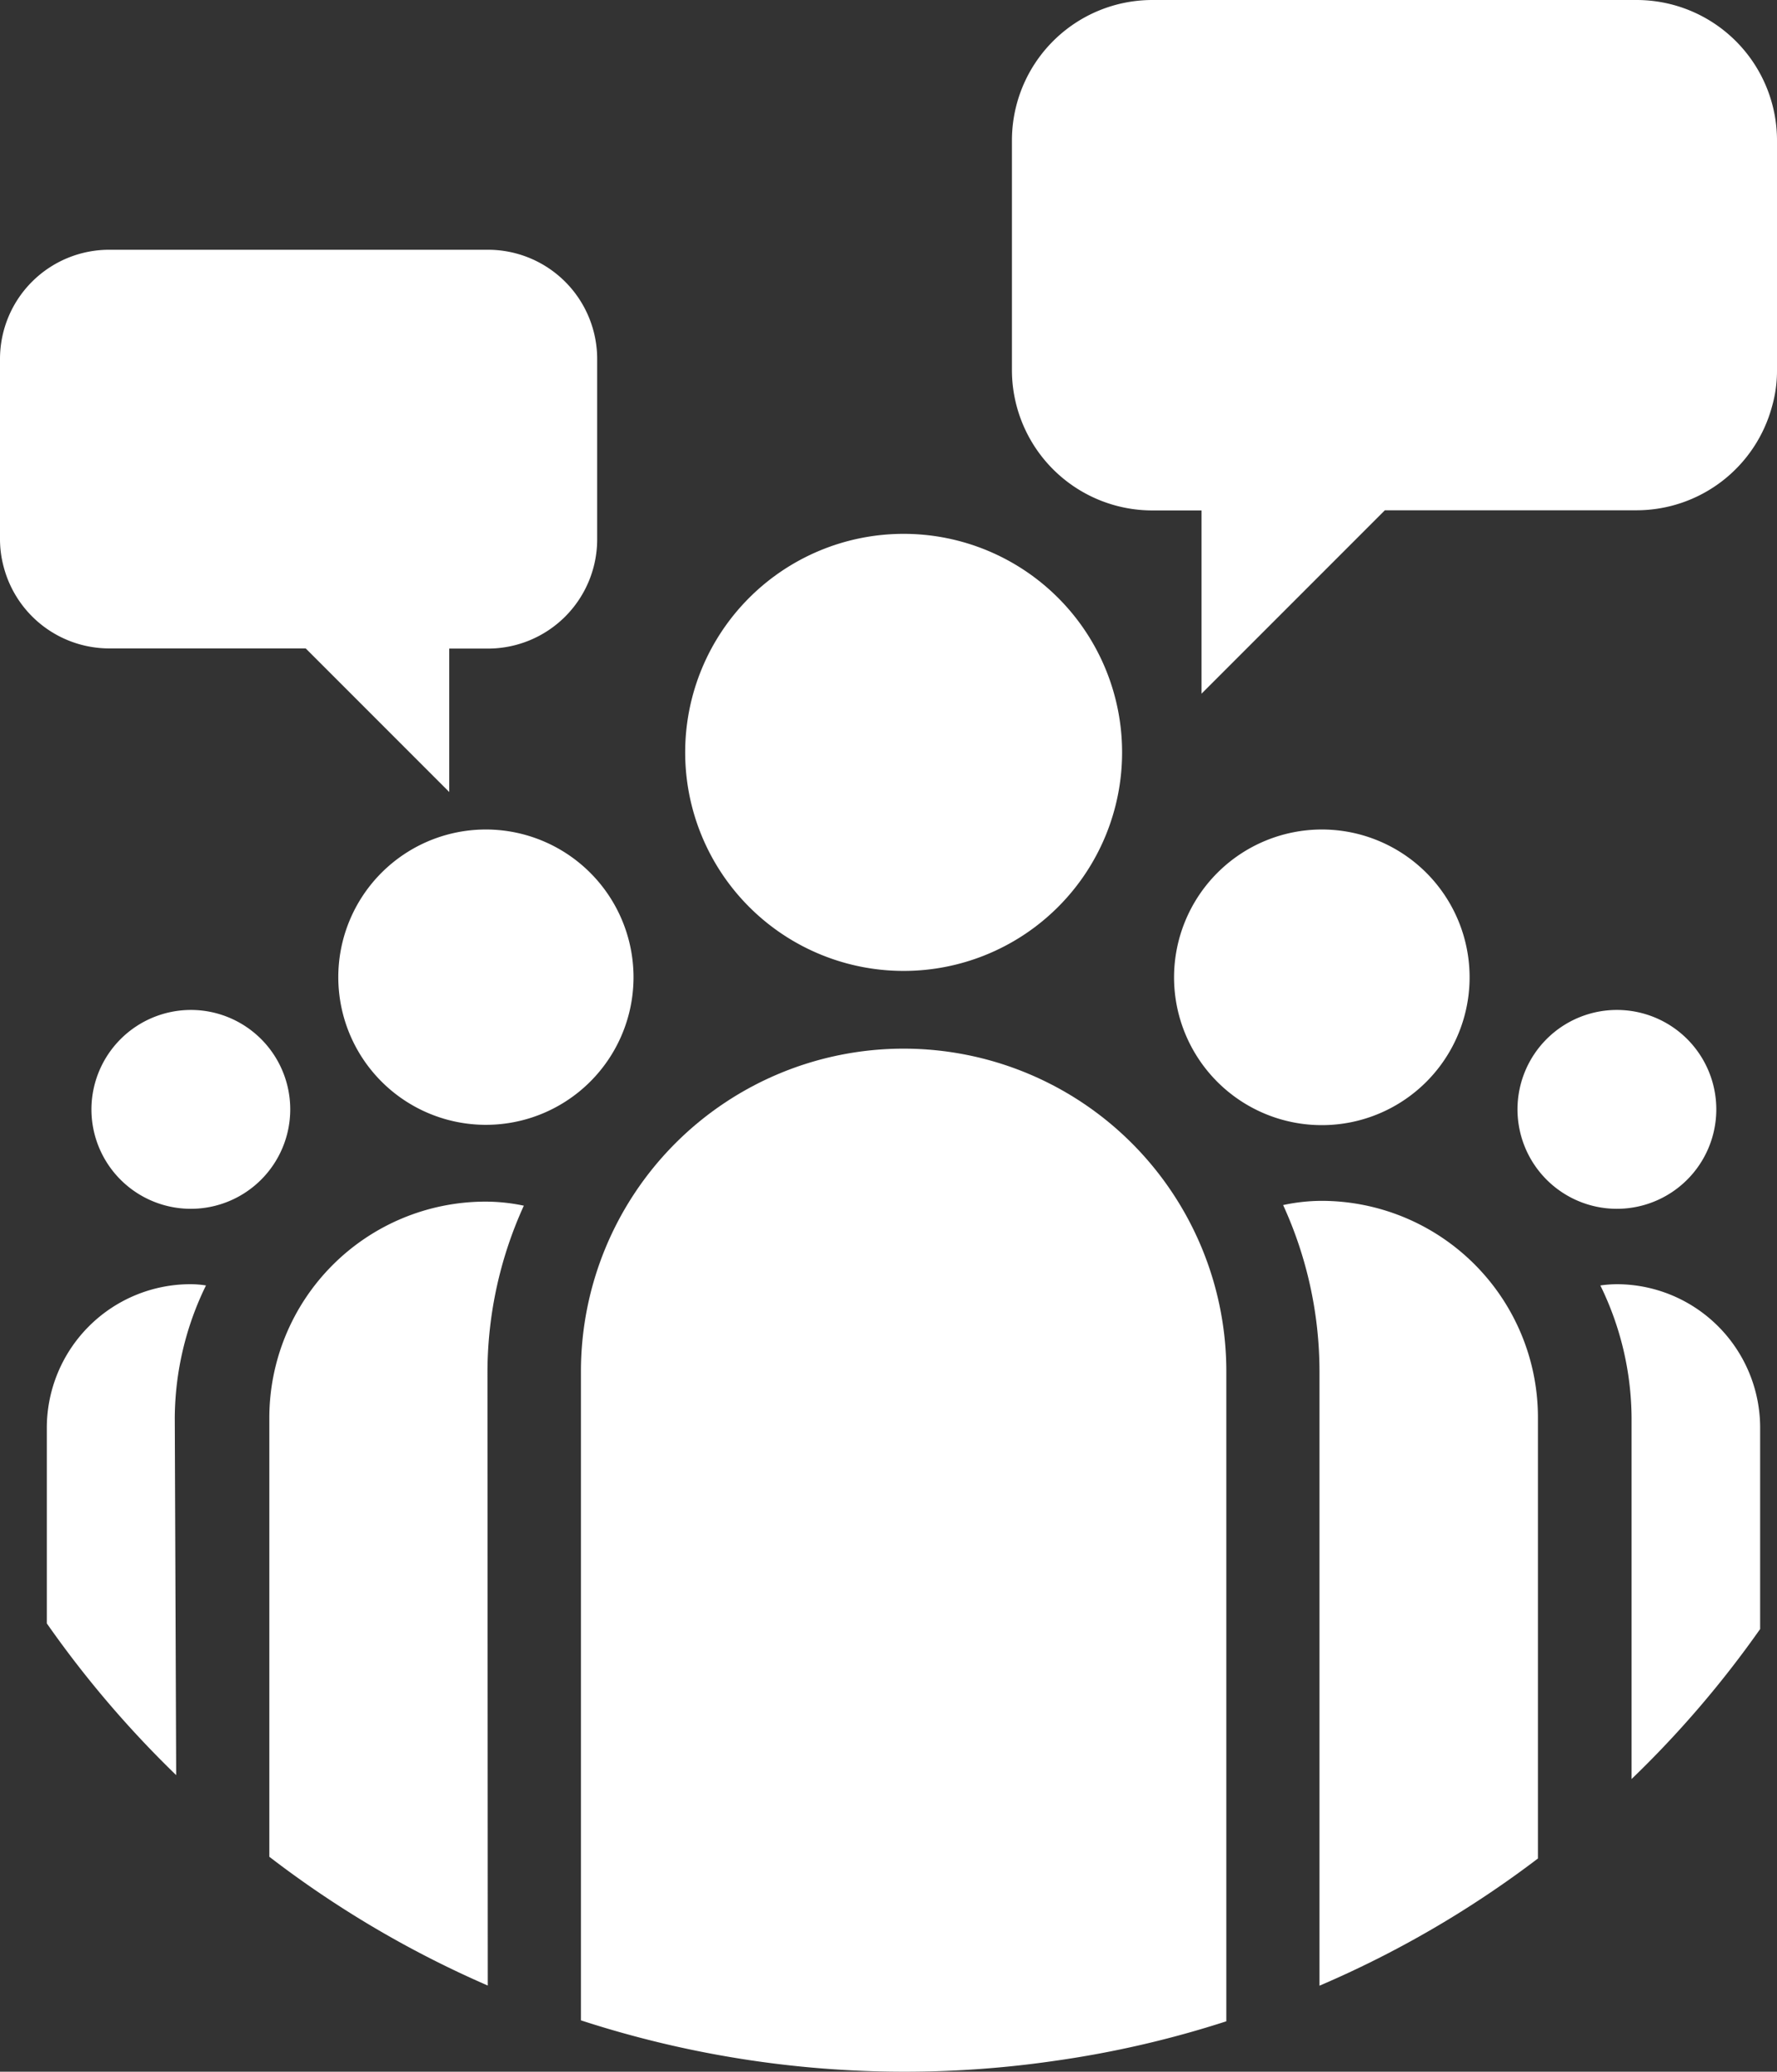
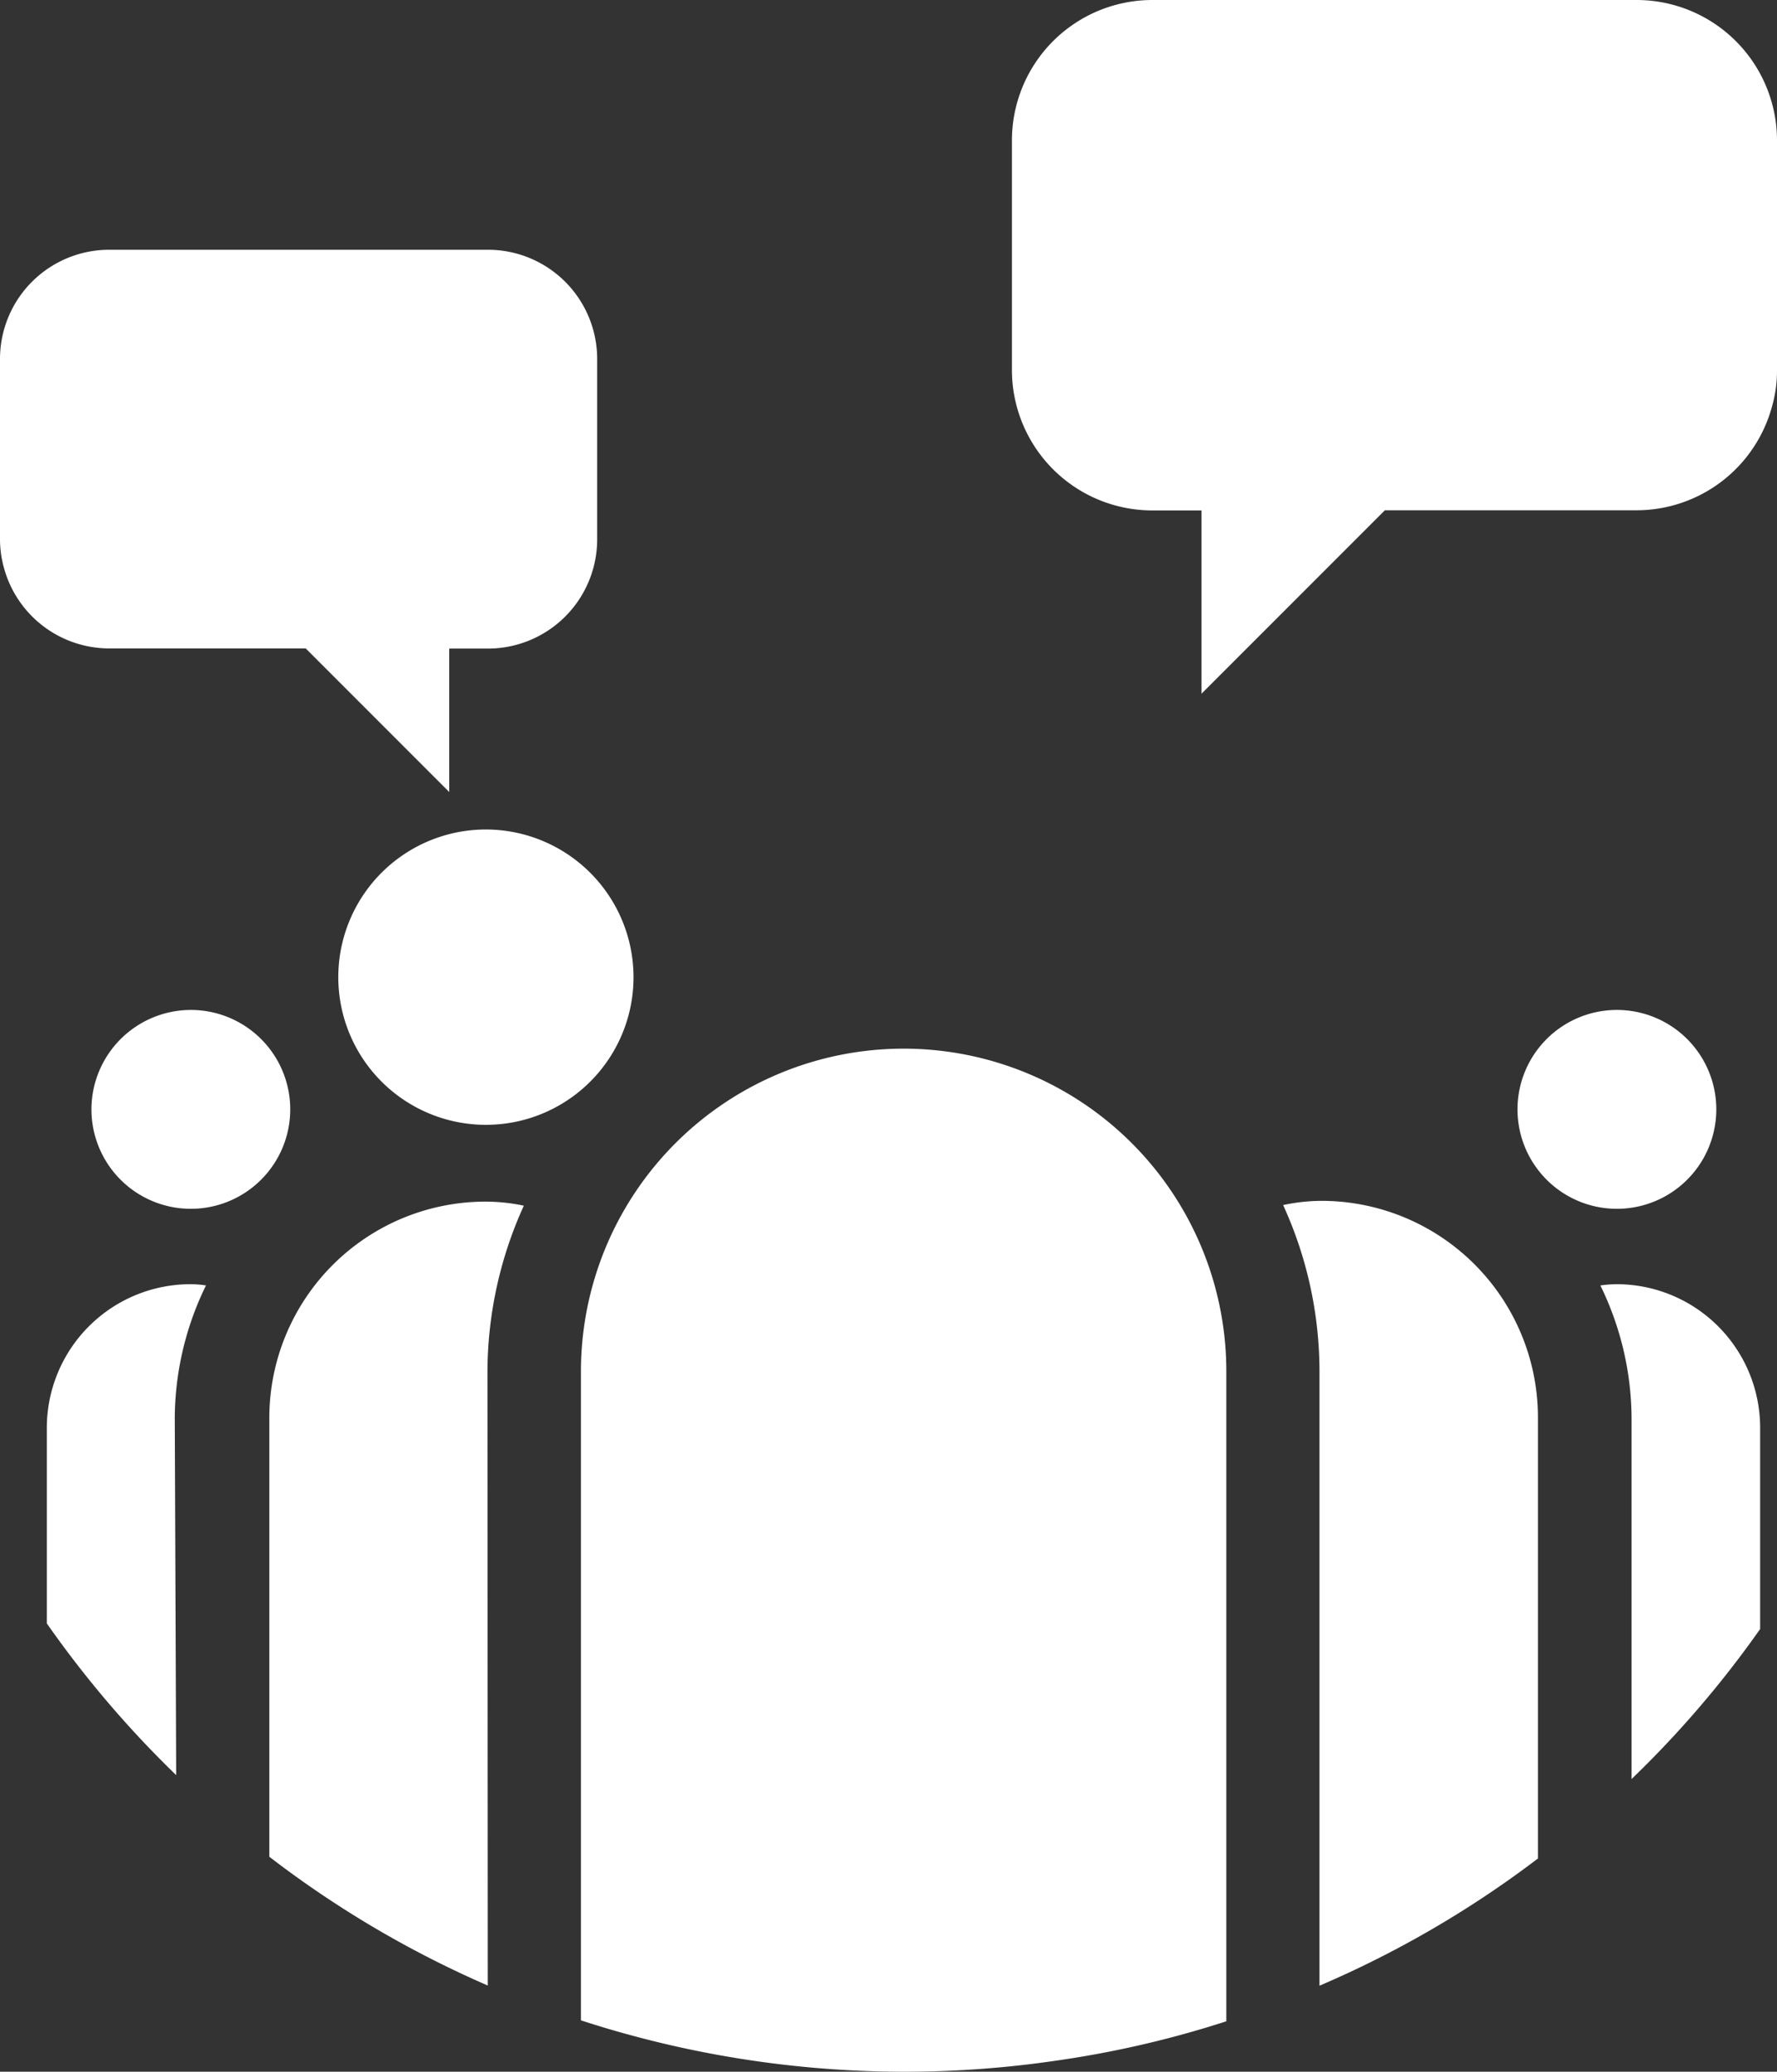
<svg xmlns="http://www.w3.org/2000/svg" xmlns:ns1="http://sodipodi.sourceforge.net/DTD/sodipodi-0.dtd" xmlns:ns2="http://www.inkscape.org/namespaces/inkscape" viewBox="0 0 113.88 132.72" version="1.1" id="svg39654" ns1:docname="DISC_PUB_ON.svg" width="113.88" height="132.72" ns2:version="1.2 (dc2aedaf03, 2022-05-15)">
  <rect x="0" y="0" width="113.88" height="132.72" fill="#333333" stroke="none" />
  <ns1:namedview id="namedview39656" pagecolor="#ffffff" bordercolor="#000000" borderopacity="0.25" ns2:showpageshadow="2" ns2:pageopacity="0.0" ns2:pagecheckerboard="true" ns2:deskcolor="#d1d1d1" showgrid="false" ns2:zoom="4.6183206" ns2:cx="58.138017" ns2:cy="65.608264" ns2:window-width="2560" ns2:window-height="1417" ns2:window-x="-8" ns2:window-y="-8" ns2:window-maximized="1" ns2:current-layer="svg39654" />
  <defs id="defs39617">
    <style id="style39615">.cls-1{isolation:isolate;}.cls-2{fill:#d6d6d6;}.cls-3{fill:#b7b9ba;}.cls-4{opacity:0.33;mix-blend-mode:multiply;}.cls-5{fill:#fff;}</style>
  </defs>
  <title id="title39619">Botões Site ON</title>
  <path class="cls-5" d="m 31.14,53.14 a 9.46,9.46 0 1 0 9.46,9.45 9.47,9.47 0 0 0 -9.46,-9.45 z" id="path39627" style="isolation:isolate" />
-   <path class="cls-5" d="m 57.91,62.2 a 14,14 0 1 0 -14,-14 14,14 0 0 0 14,14 z" id="path39629" style="isolation:isolate" />
-   <path class="cls-5" d="m 75.24,62.59 a 9.47,9.47 0 1 0 9.45,-9.45 9.48,9.48 0 0 0 -9.45,9.45 z" id="path39631" style="isolation:isolate" />
  <path class="cls-5" d="m 73.85,32.7 h 3.15 v 11.74 l 11.75,-11.75 h 16.14 a 9,9 0 0 0 8.67,-6.65 8.27,8.27 0 0 0 0.32,-2.34 V 9 a 9,9 0 0 0 -9,-9 H 73.85 a 9,9 0 0 0 -9,9 v 14.72 a 9,9 0 0 0 9,8.98 z" id="path39633" style="isolation:isolate" />
  <path class="cls-5" d="m 97.25,71.05 a 6.37,6.37 0 1 0 6.37,-6.35 6.37,6.37 0 0 0 -6.37,6.35 z" id="path39635" style="isolation:isolate" />
  <path class="cls-5" d="M 5.86,71.05 A 6.37,6.37 0 1 0 12.24,64.7 6.38,6.38 0 0 0 5.86,71.05 Z" id="path39637" style="isolation:isolate" />
  <path class="cls-5" d="M 7,41.54 H 19.59 l 9.2,9.2 v -9.19 h 2.48 a 7,7 0 0 0 7,-7 V 23 a 7,7 0 0 0 -7,-7 H 7 A 7,7 0 0 0 4.6382061e-5,23 V 34.51 A 6.83,6.83 0 0 0 0.24,36.33 7,7 0 0 0 7,41.54 Z" id="path39639" style="isolation:isolate" />
  <path class="cls-5" d="m 58,132.72 a 67,67 0 0 1 -20.77,-3.29 V 87.86 a 20.68,20.68 0 0 1 41.36,0 v 41.63 a 65.14,65.14 0 0 1 -10.9,2.52 66.6,66.6 0 0 1 -9.69,0.71 z" id="path39641" style="isolation:isolate" />
  <path class="cls-5" d="m 84.56,87.86 a 25.65,25.65 0 0 0 -2.33,-10.66 11.94,11.94 0 0 1 2.46,-0.27 13.88,13.88 0 0 1 13.87,13.86 v 28.27 a 66,66 0 0 1 -14,8.15 z" id="path39643" style="isolation:isolate" />
  <path class="cls-5" d="m 104.56,90.82 a 19.52,19.52 0 0 0 -2,-8.47 7.92,7.92 0 0 1 1.06,-0.08 9.2,9.2 0 0 1 9.18,9.2 v 12.89 a 66.08,66.08 0 0 1 -8.24,9.61 z" id="path39645" style="isolation:isolate" />
  <path class="cls-5" d="M 11.29,113.72 A 66.92,66.92 0 0 1 3,104 V 91.47 a 9.21,9.21 0 0 1 9.2,-9.2 6.23,6.23 0 0 1 1,0.08 19.52,19.52 0 0 0 -2,8.47 z" id="path39647" style="isolation:isolate" />
  <path class="cls-5" d="m 31.26,127.2 a 66.32,66.32 0 0 1 -14,-8.25 V 90.84 a 13.86,13.86 0 0 1 13.84,-13.86 11.93,11.93 0 0 1 2.47,0.26 25.77,25.77 0 0 0 -2.33,10.62 z" id="path39649" style="isolation:isolate" />
</svg>